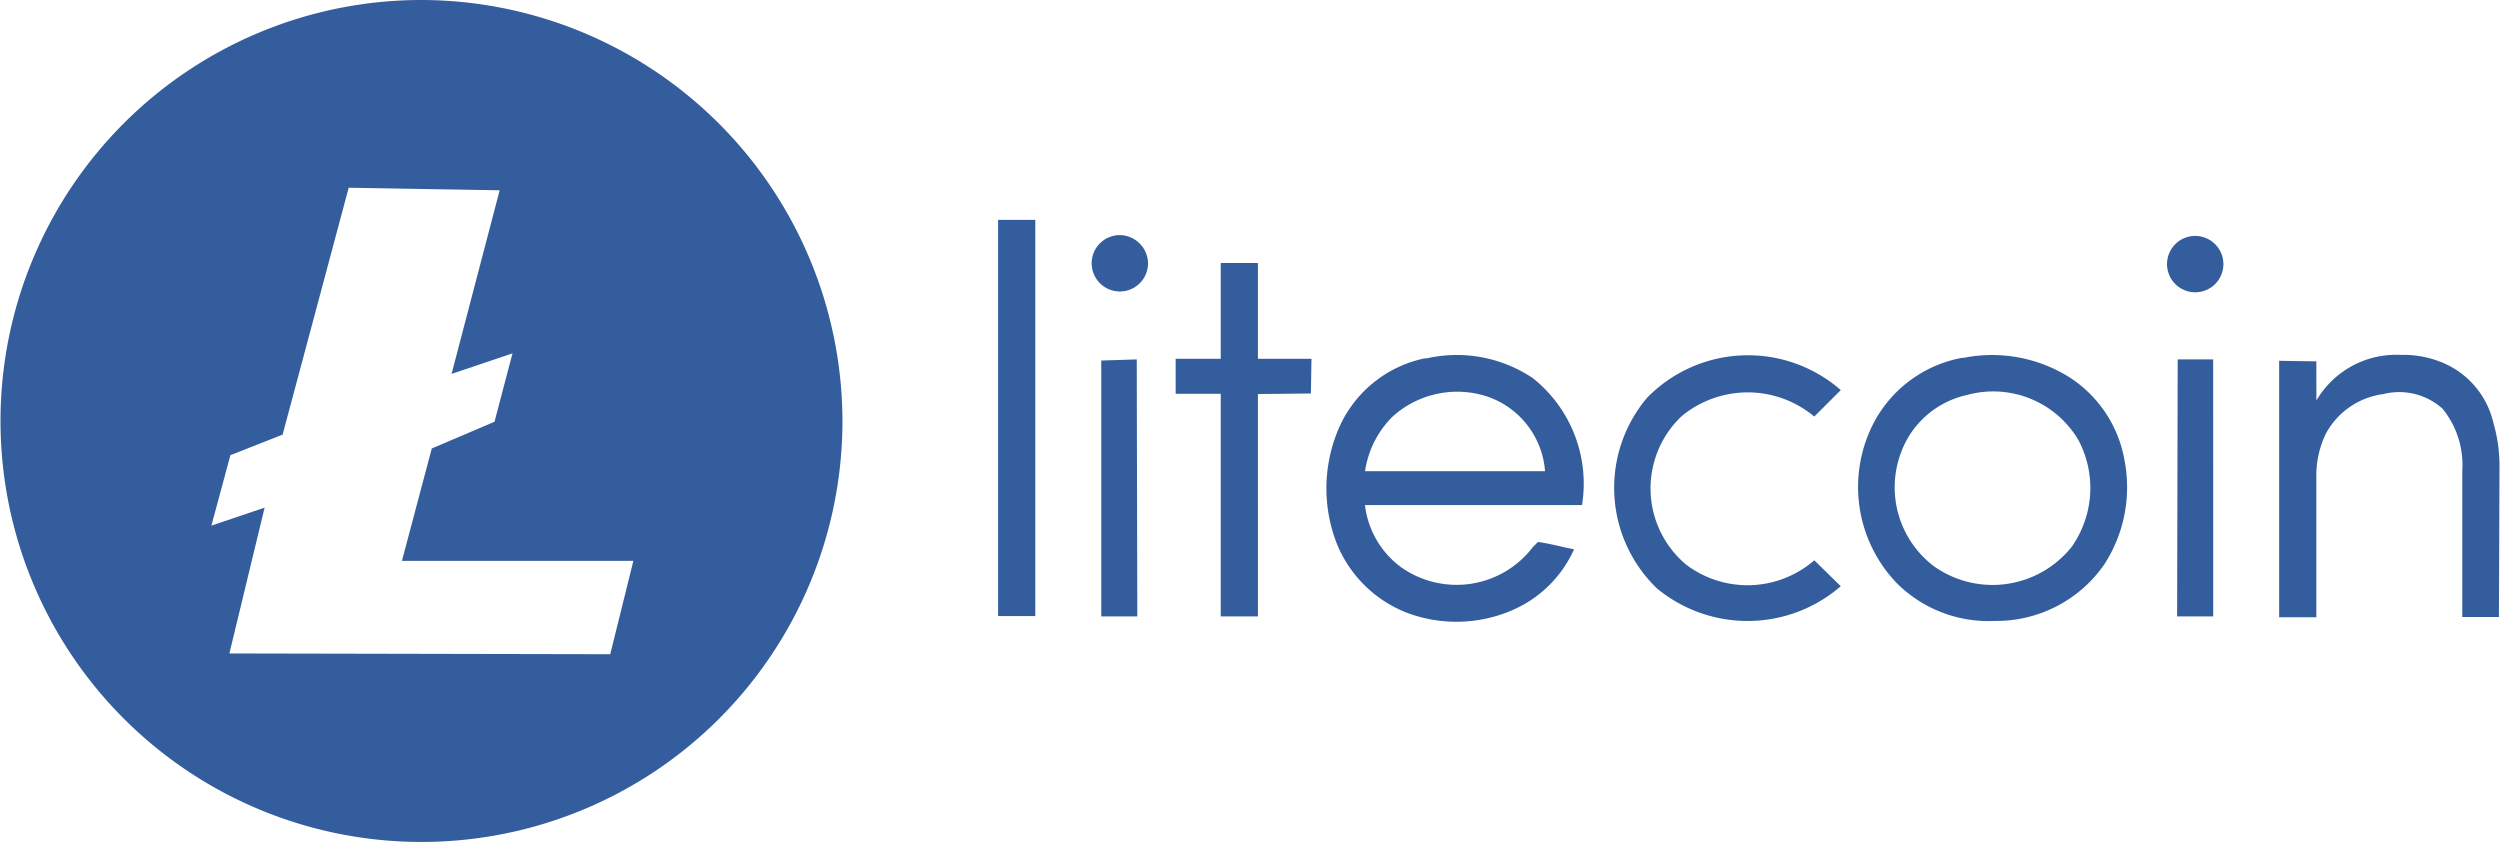
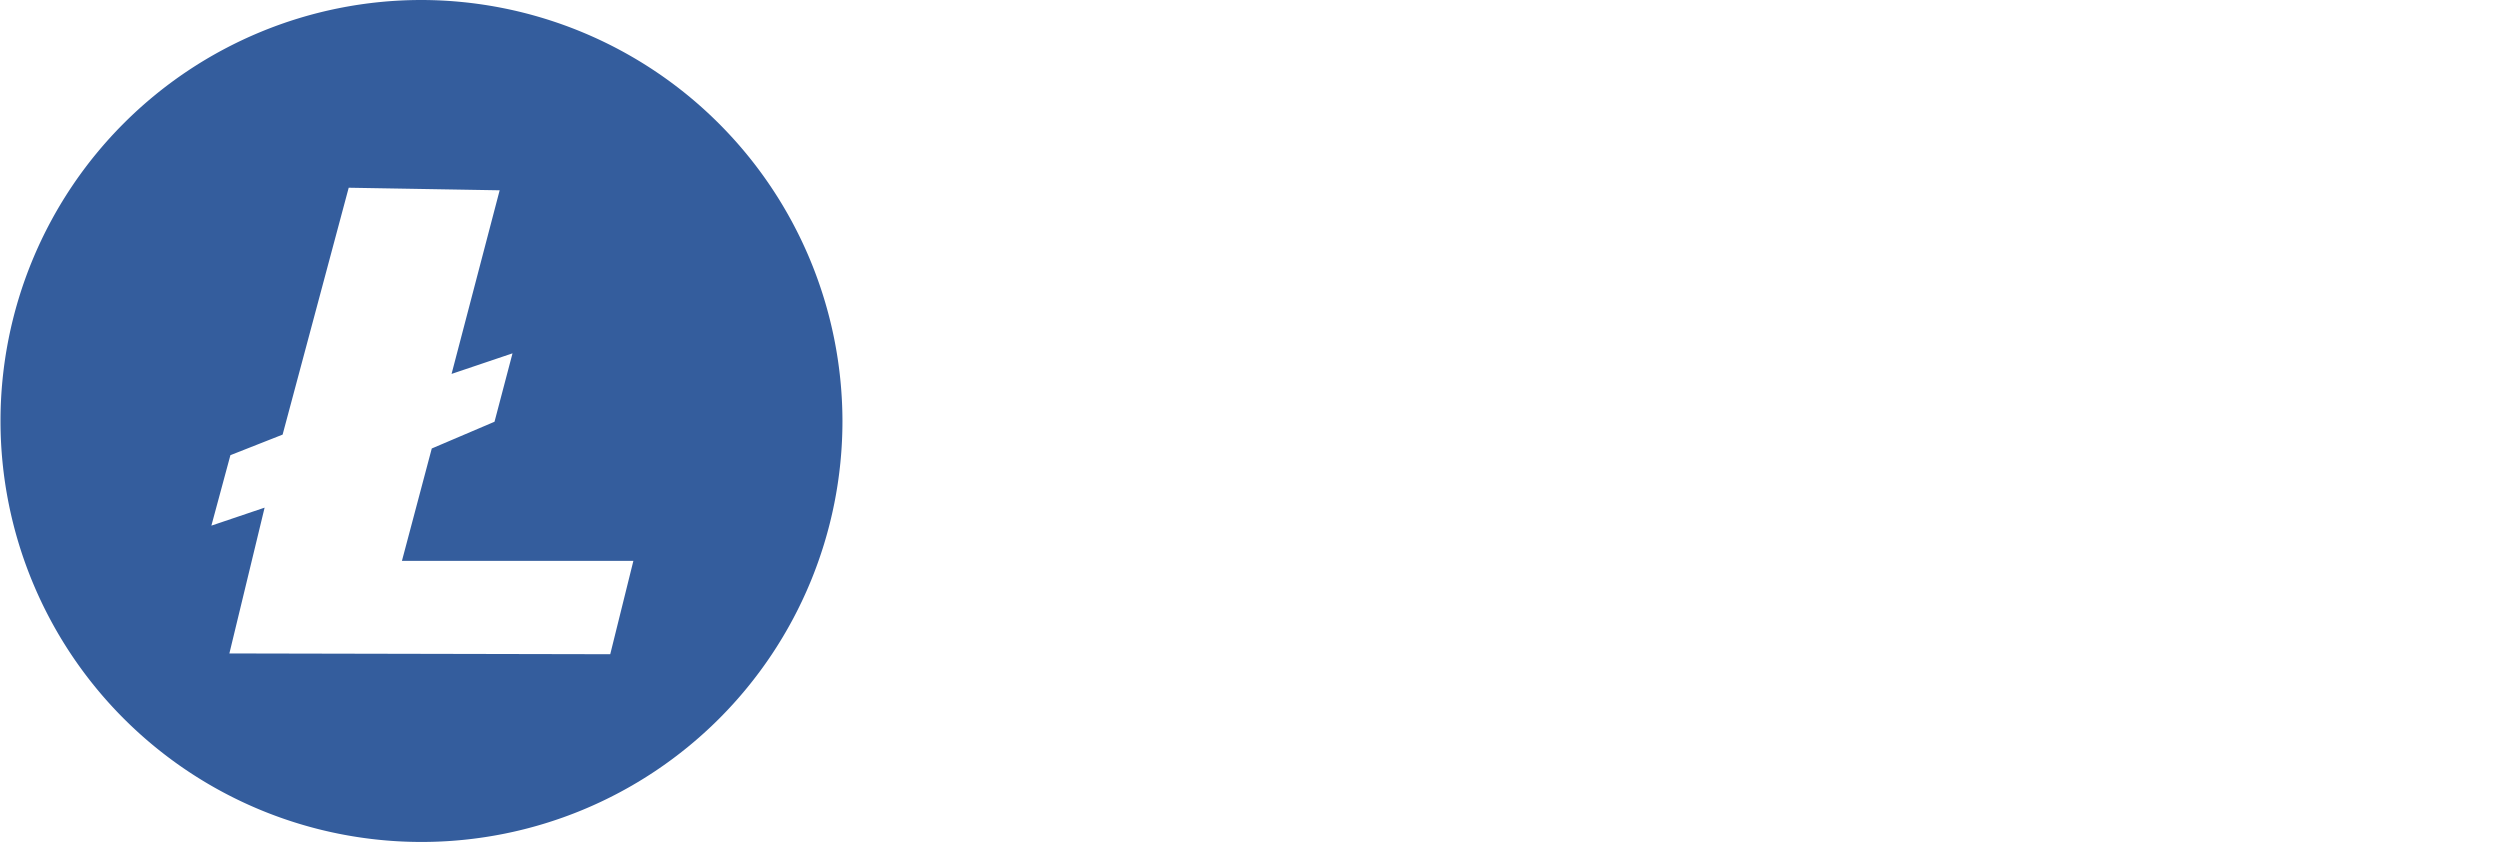
<svg xmlns="http://www.w3.org/2000/svg" id="Layer_1" data-name="Layer 1" width="90" height="30.31" viewBox="0 0 97.176 32.74">
  <defs>
    <style>
			.cls-1 {
				fill: #345d9d;
				fill-rule: evenodd;
			}
		</style>
  </defs>
-   <path class="cls-1" d="M16.37,0A16.37,16.37,0,1,0,32.74,16.37,16.403,16.403,0,0,0,16.37,0Zm7.34,25.44L8.9,25.41l1.37-5.67-2.07.7.74-2.74,2.03-.8,2.57-9.6,5.87.1-1.87,7.14,2.37-.8-.7,2.66-2.44,1.04-1.16,4.37h9Z" />
-   <path class="cls-1" d="M44.623,10.238a1.096,1.096,0,1,1-1.096-1.096A1.113,1.113,0,0,1,44.623,10.238Zm41.817.032a1.096,1.096,0,1,1-1.096-1.096A1.1,1.1,0,0,1,86.44,10.27ZM38.793,8.55h1.446v15.407H38.793Zm12.185,5.436-.022,1.315-2.06.022V23.97H47.45v-8.657H45.697v-1.36H47.45v-3.726h1.446v3.726h2.082Zm4.45-.044a5.299,5.299,0,0,1,4.164.767,5.239,5.239,0,0,1,1.907,4.93h-8.44a3.501,3.501,0,0,0,1.38,2.4,3.732,3.732,0,0,0,5.15-.767l.197-.197c.482.066.942.197,1.403.285a4.641,4.641,0,0,1-2.4,2.367,5.47,5.47,0,0,1-4.076.11,4.834,4.834,0,0,1-2.74-2.674,5.904,5.904,0,0,1,.13-4.646,4.682,4.682,0,0,1,3.3-2.586Zm-1.337,2.3a3.752,3.752,0,0,0-1.03,2.082h7a3.332,3.332,0,0,0-2.214-2.893,3.745,3.745,0,0,0-3.748.8Zm9.93-.766a5.483,5.483,0,0,1,7.54-.307l-1.03,1.03a4.032,4.032,0,0,0-5.15-.022,3.865,3.865,0,0,0,.175,5.786,3.961,3.961,0,0,0,4.975-.175l1.03,1.008a5.537,5.537,0,0,1-7.145.088,5.429,5.429,0,0,1-.394-7.408Zm26.035.1a3.589,3.589,0,0,1,3.287-1.775,3.936,3.936,0,0,1,1.73.35,3.355,3.355,0,0,1,1.863,2.28,6.096,6.096,0,0,1,.24,1.775l-.022,5.786H95.729v-5.698a3.457,3.457,0,0,0-.767-2.4,2.513,2.513,0,0,0-2.3-.57,2.98,2.98,0,0,0-2.235,1.534,3.726,3.726,0,0,0-.373,1.688v5.457H88.608V14.03l1.446.022ZM76.314,13.92a5.657,5.657,0,0,1,4.164.767,4.827,4.827,0,0,1,2.126,3.266,5.502,5.502,0,0,1-.8,4,5.101,5.101,0,0,1-4.252,2.192,5.046,5.046,0,0,1-3.813-1.468,5.403,5.403,0,0,1-.855-6.312,4.884,4.884,0,0,1,3.42-2.455Zm.13,1.446a3.541,3.541,0,0,0-2.542,2.235,3.85,3.85,0,0,0,1.293,4.427,3.938,3.938,0,0,0,5.348-.767,3.98,3.98,0,0,0,.263-4.142,3.846,3.846,0,0,0-4.36-1.753ZM42.804,23.97V14.02l1.38-.044.022,9.994Zm43.24,0H84.64l.022-9.994h1.38Z" />
+   <path class="cls-1" d="M16.37,0A16.37,16.37,0,1,0,32.74,16.37,16.403,16.403,0,0,0,16.37,0Zm7.34,25.44L8.9,25.41l1.37-5.67-2.07.7.74-2.74,2.03-.8,2.57-9.6,5.87.1-1.87,7.14,2.37-.8-.7,2.66-2.44,1.04-1.16,4.37h9" />
</svg>